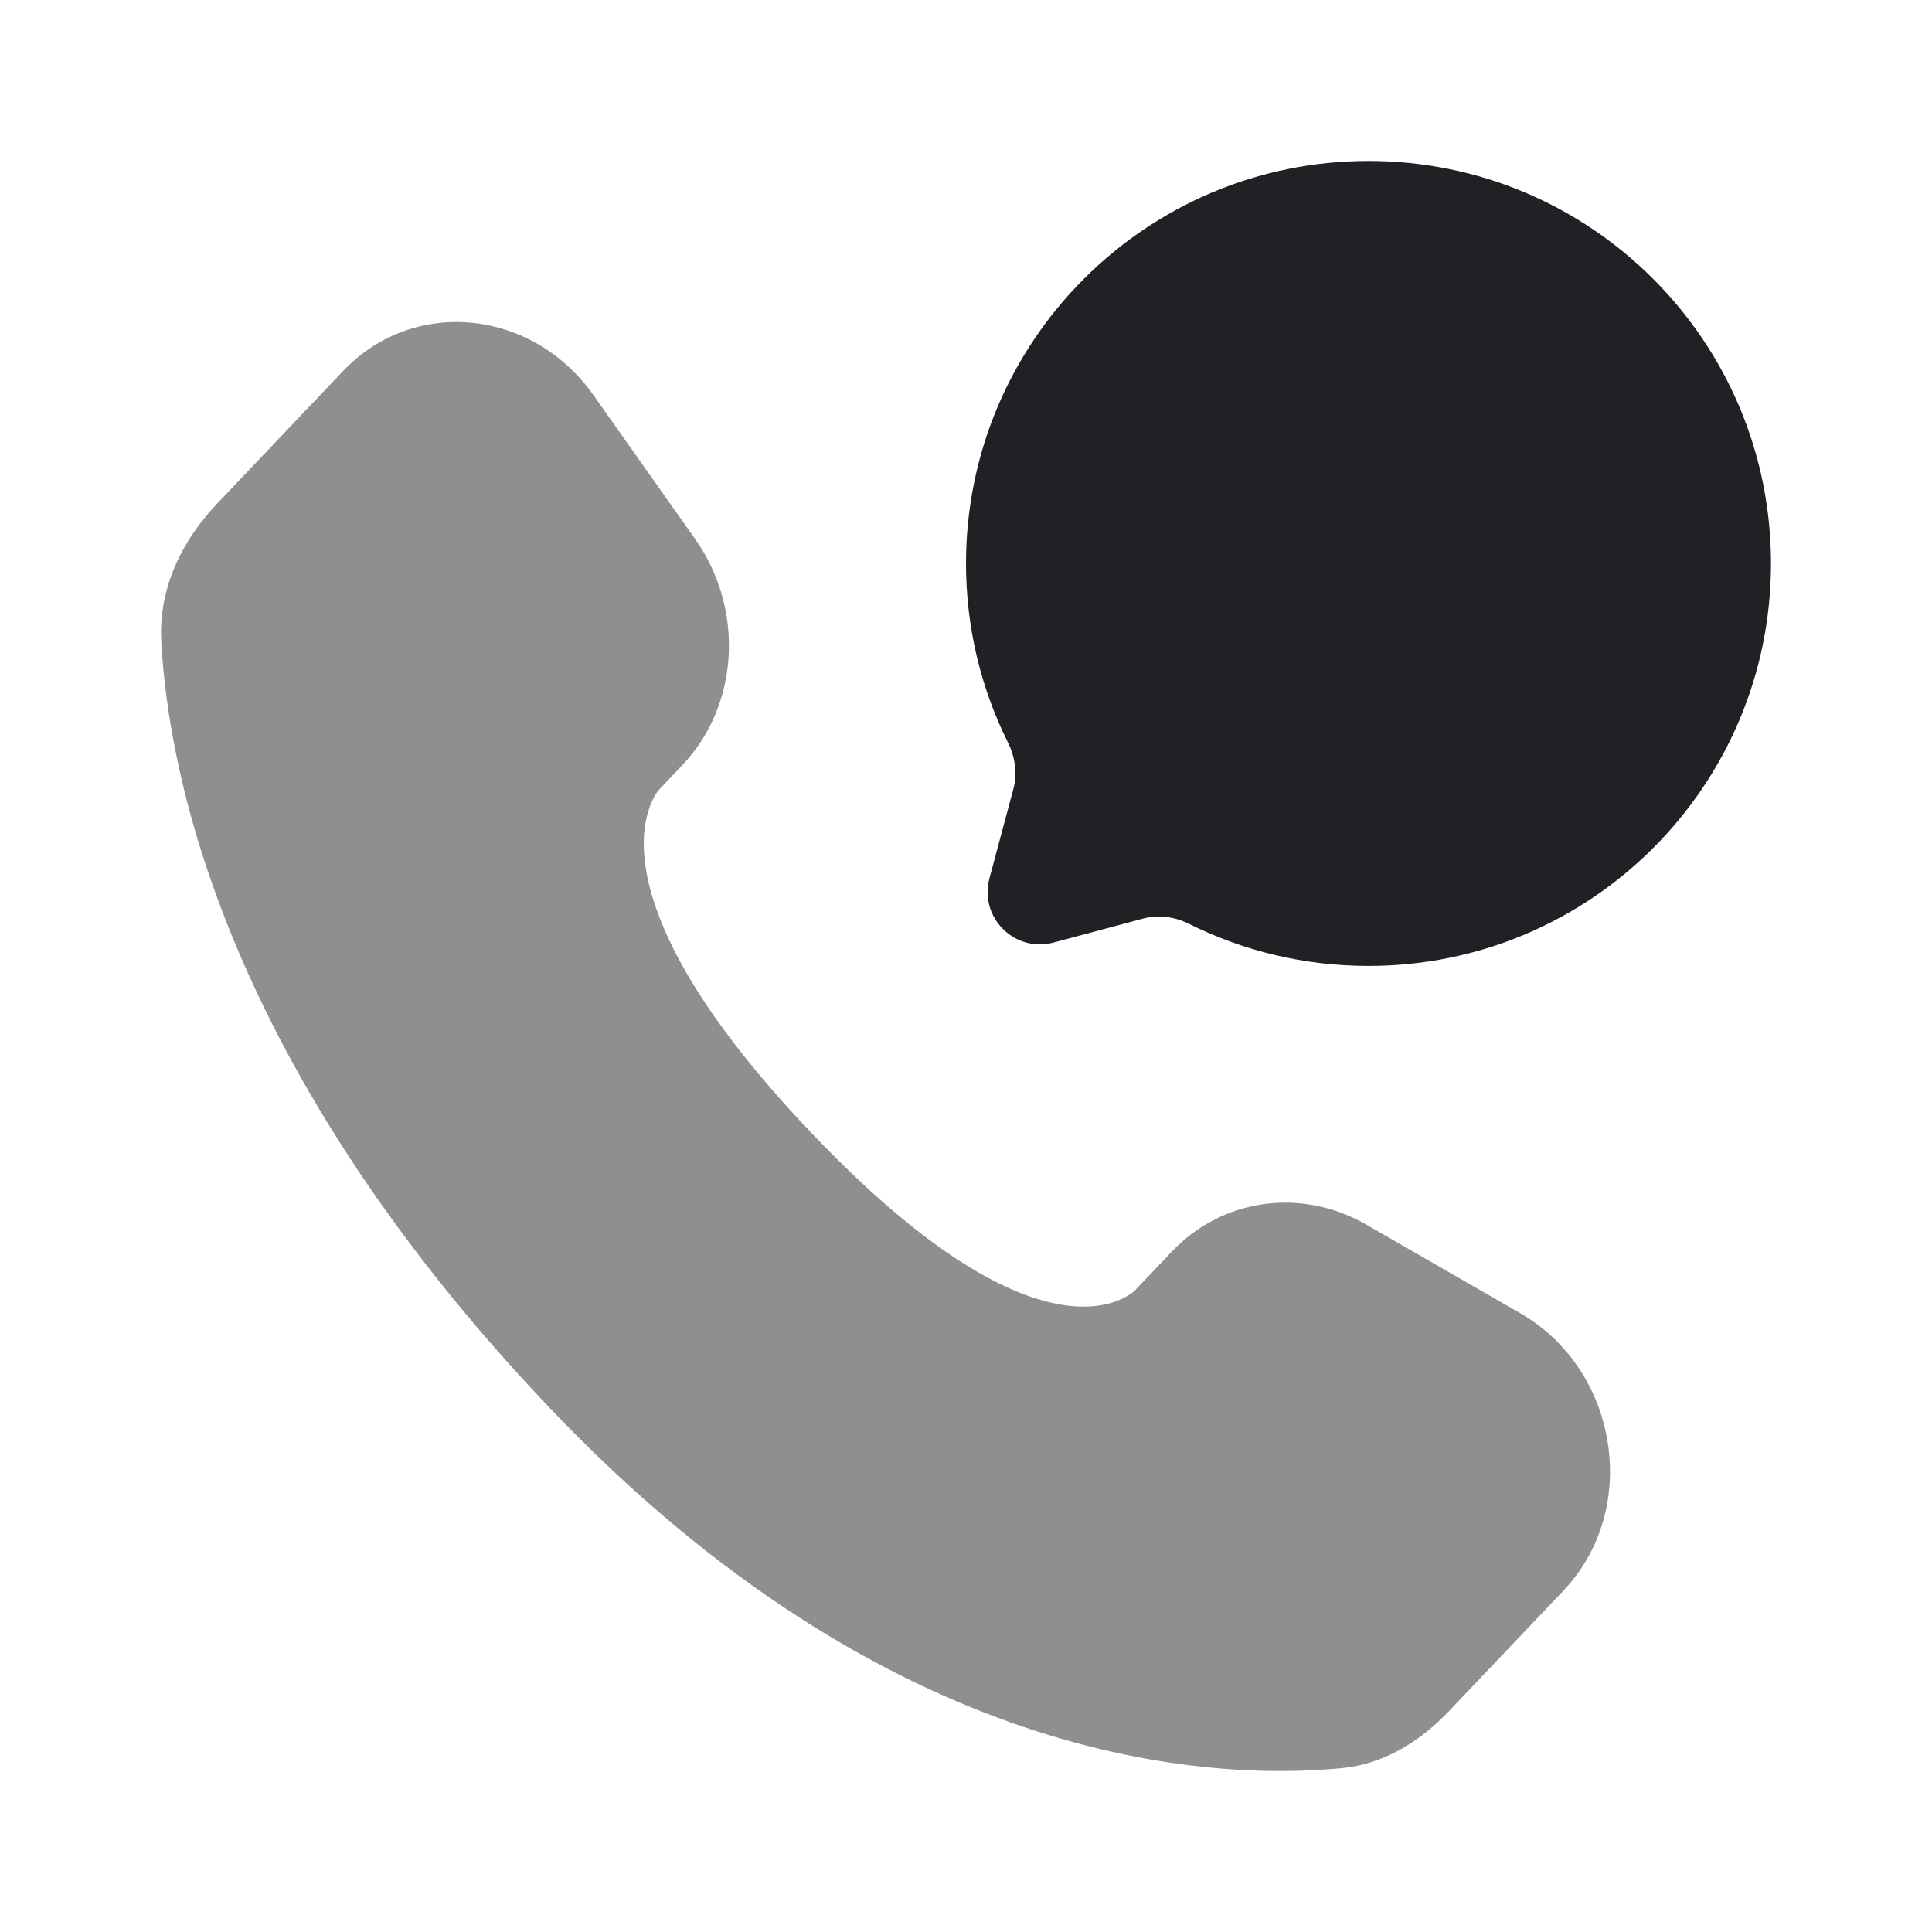
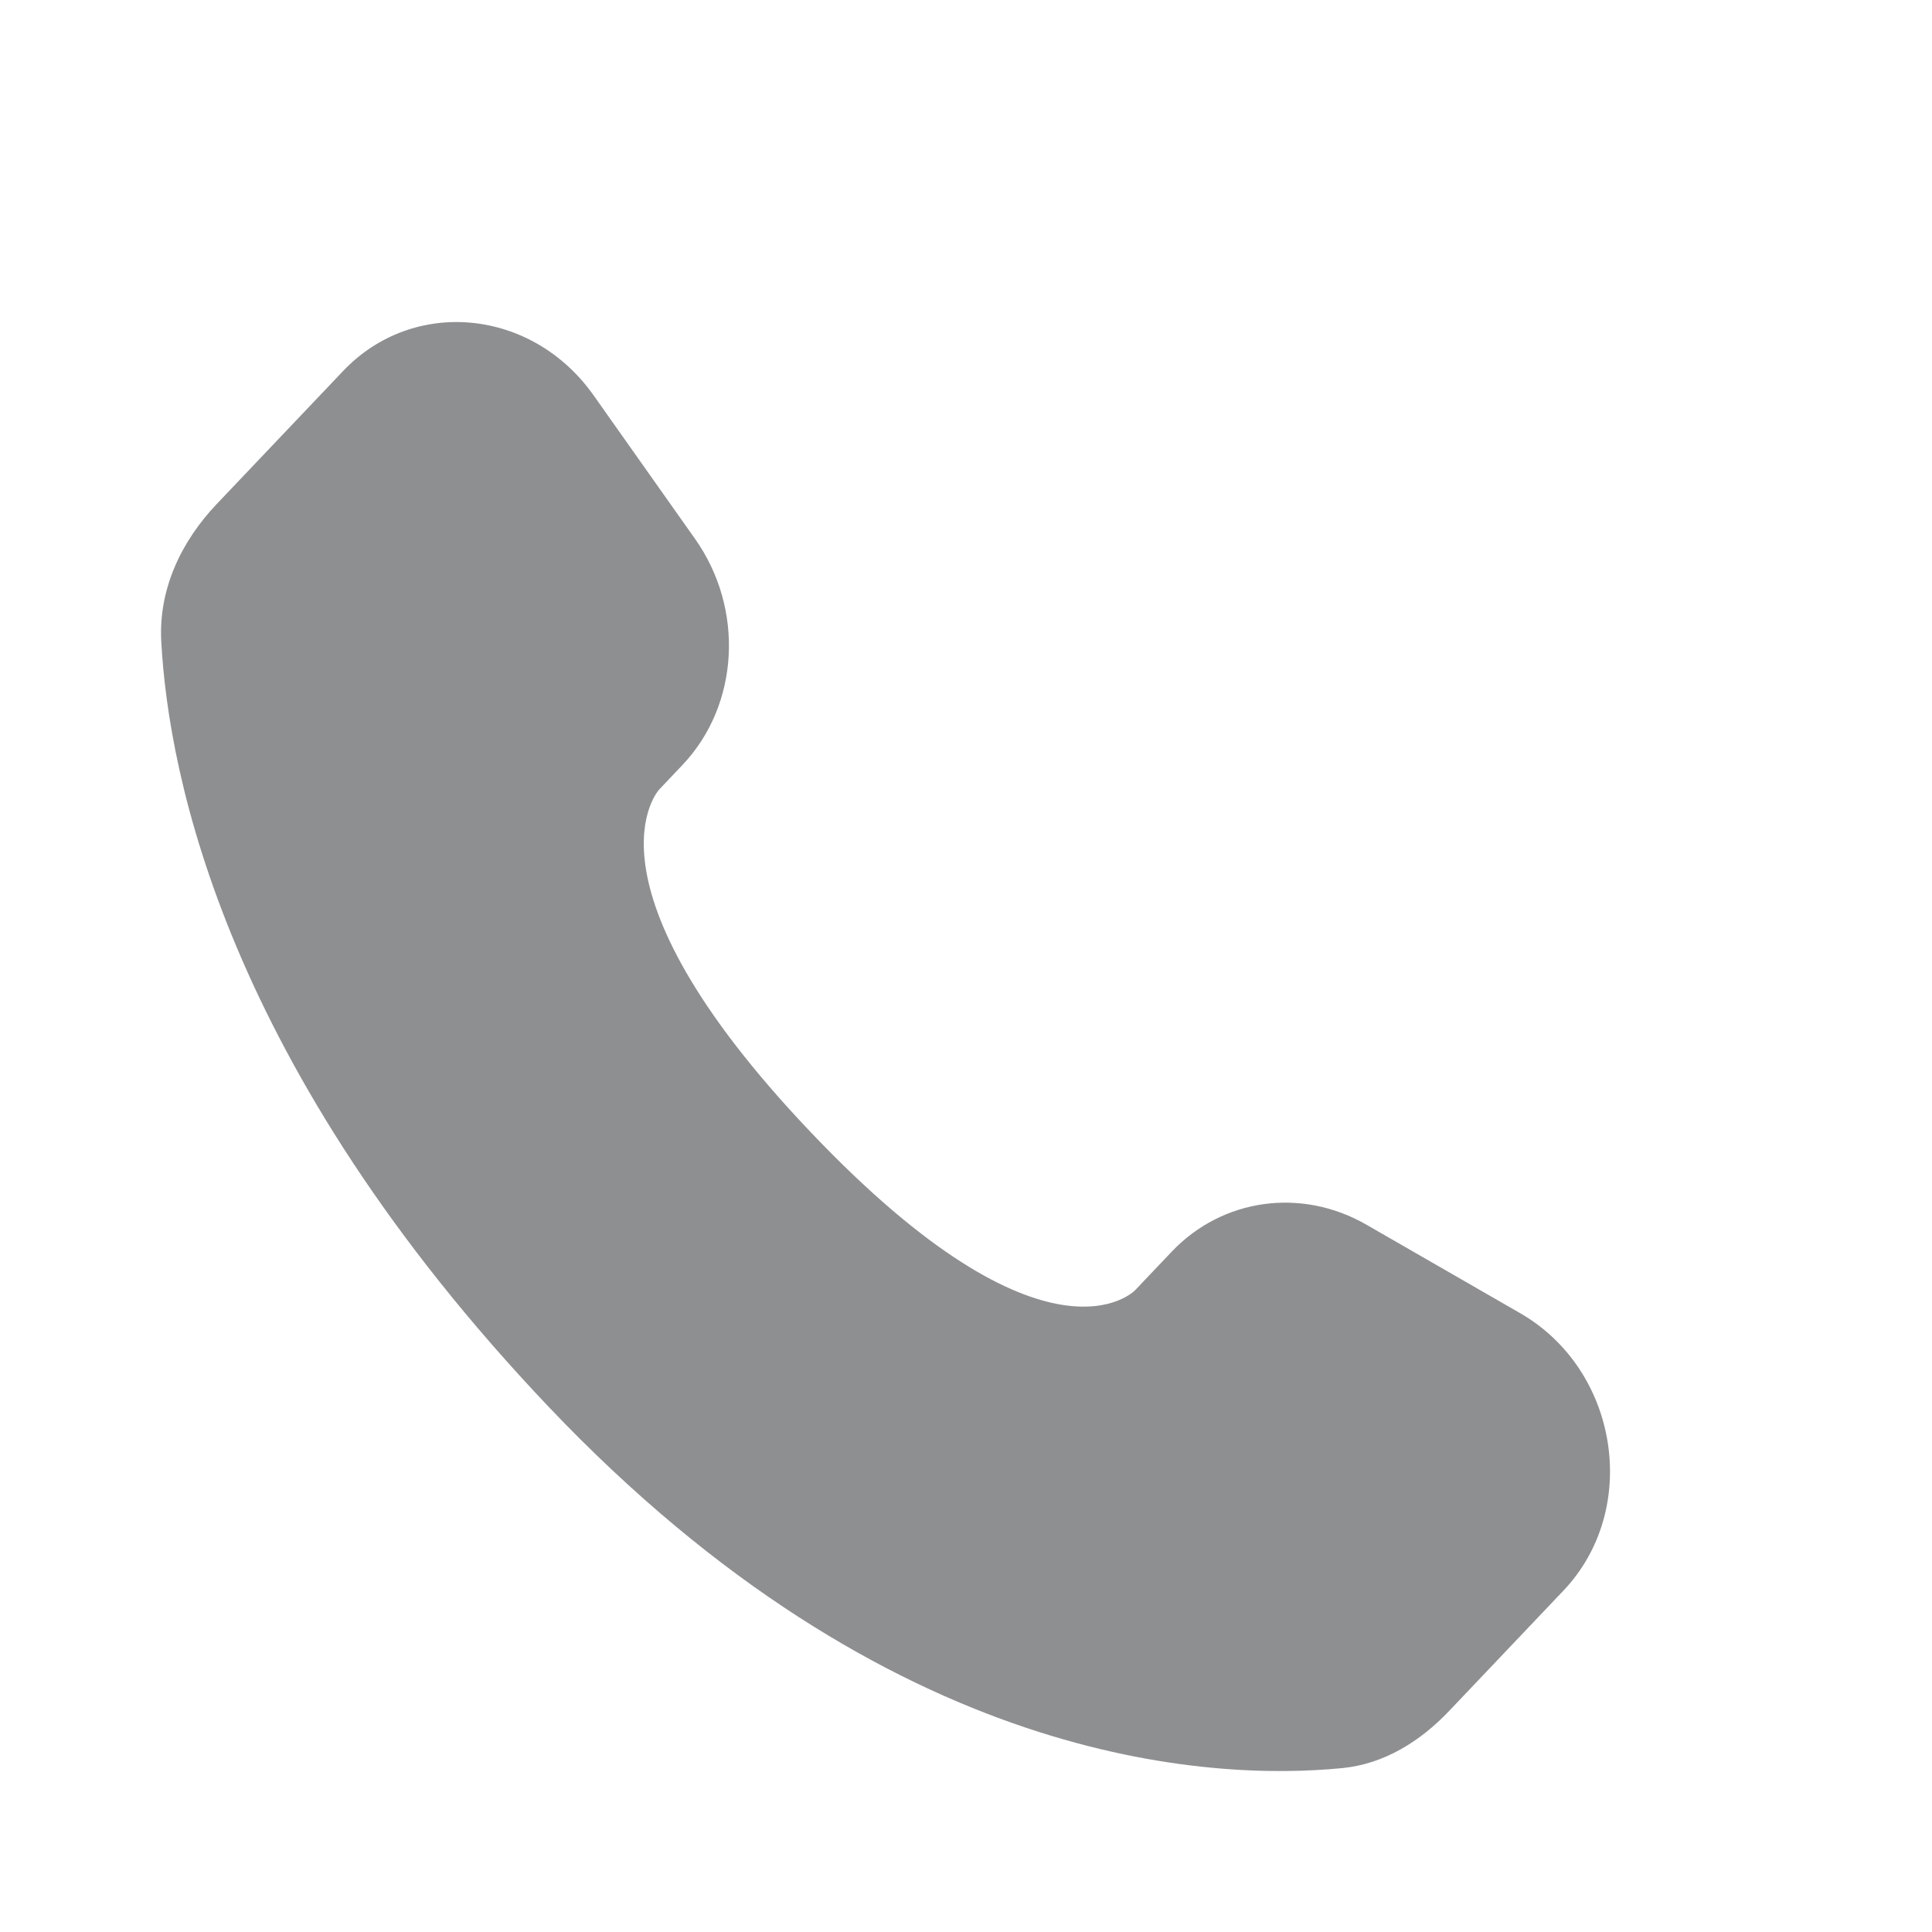
<svg xmlns="http://www.w3.org/2000/svg" width="32" height="32" viewBox="0 0 32 32" fill="none">
  <path opacity="0.5" d="M19.408 20.731L18.801 21.37C18.801 21.37 17.358 22.89 13.418 18.742C9.478 14.594 10.921 13.074 10.921 13.074L11.303 12.671C12.245 11.68 12.334 10.087 11.512 8.925L9.831 6.547C8.814 5.108 6.848 4.918 5.682 6.146L3.589 8.349C3.011 8.958 2.624 9.747 2.671 10.622C2.791 12.861 3.748 17.679 9.087 23.301C14.75 29.262 20.062 29.499 22.235 29.285C22.922 29.217 23.52 28.846 24.002 28.339L25.896 26.345C27.174 24.999 26.814 22.692 25.178 21.75L22.631 20.284C21.556 19.666 20.248 19.847 19.408 20.731Z" fill="#1F2124" />
-   <path d="M22.667 15.999C26.349 15.999 29.333 13.015 29.333 9.333C29.333 5.651 26.349 2.666 22.667 2.666C18.985 2.666 16 5.651 16 9.333C16 10.399 16.25 11.407 16.696 12.301C16.814 12.539 16.853 12.81 16.785 13.066L16.388 14.55C16.215 15.195 16.805 15.784 17.449 15.612L18.933 15.215C19.189 15.146 19.461 15.185 19.698 15.304C20.592 15.749 21.6 15.999 22.667 15.999Z" fill="#1F2124" />
</svg>